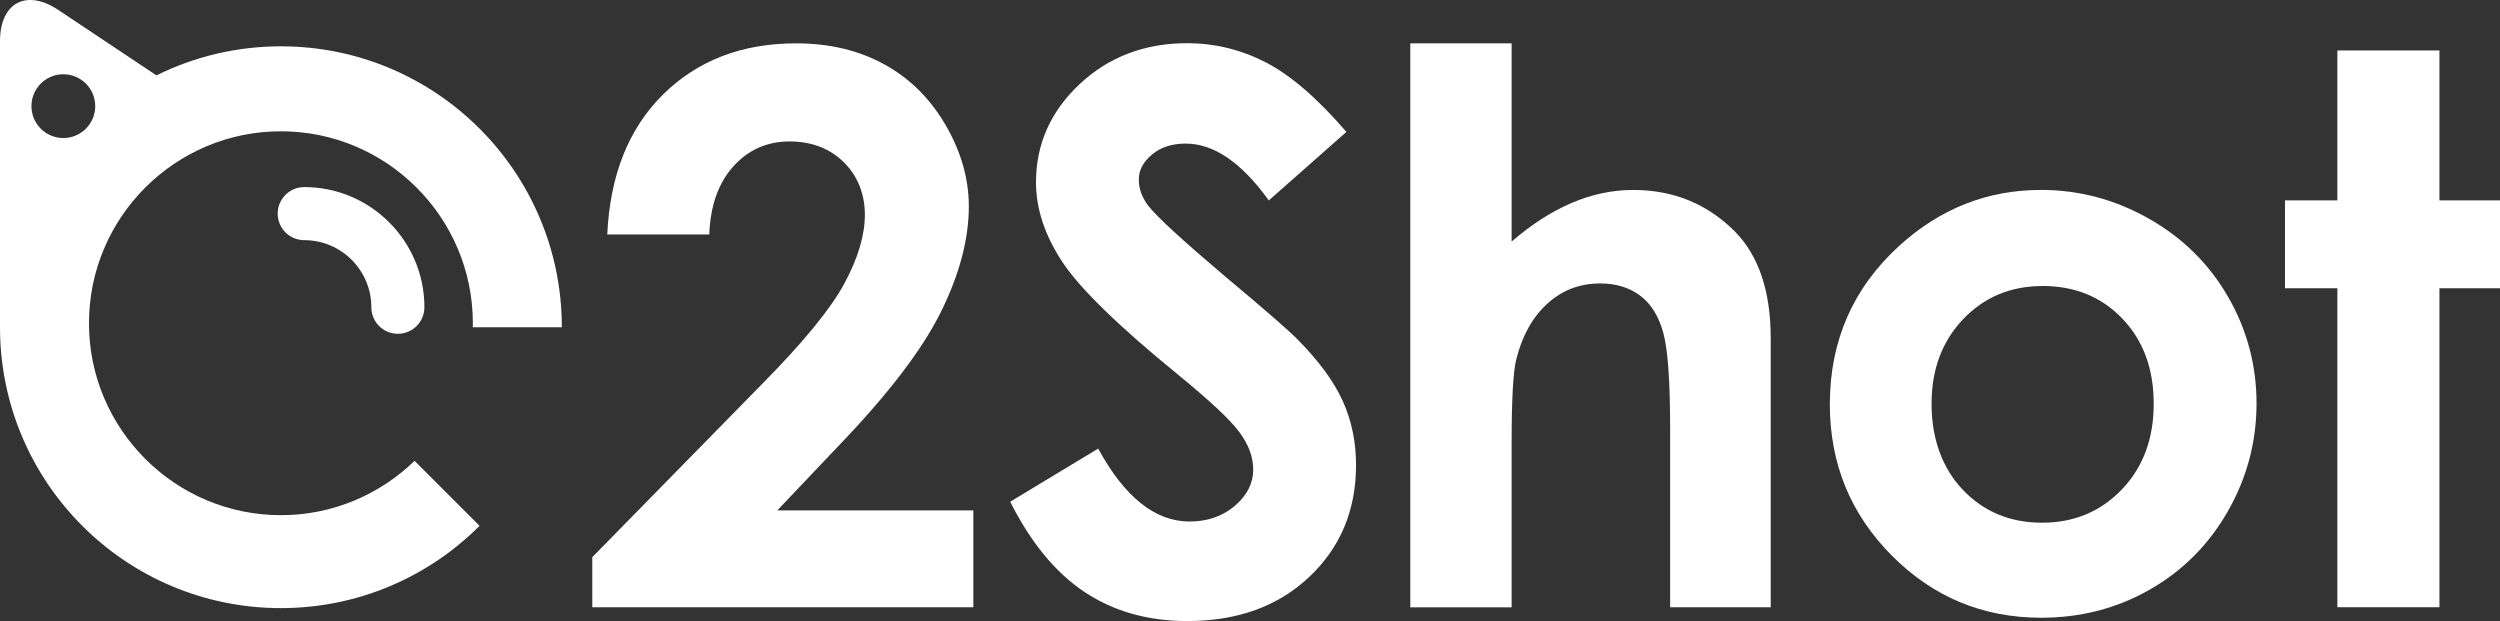
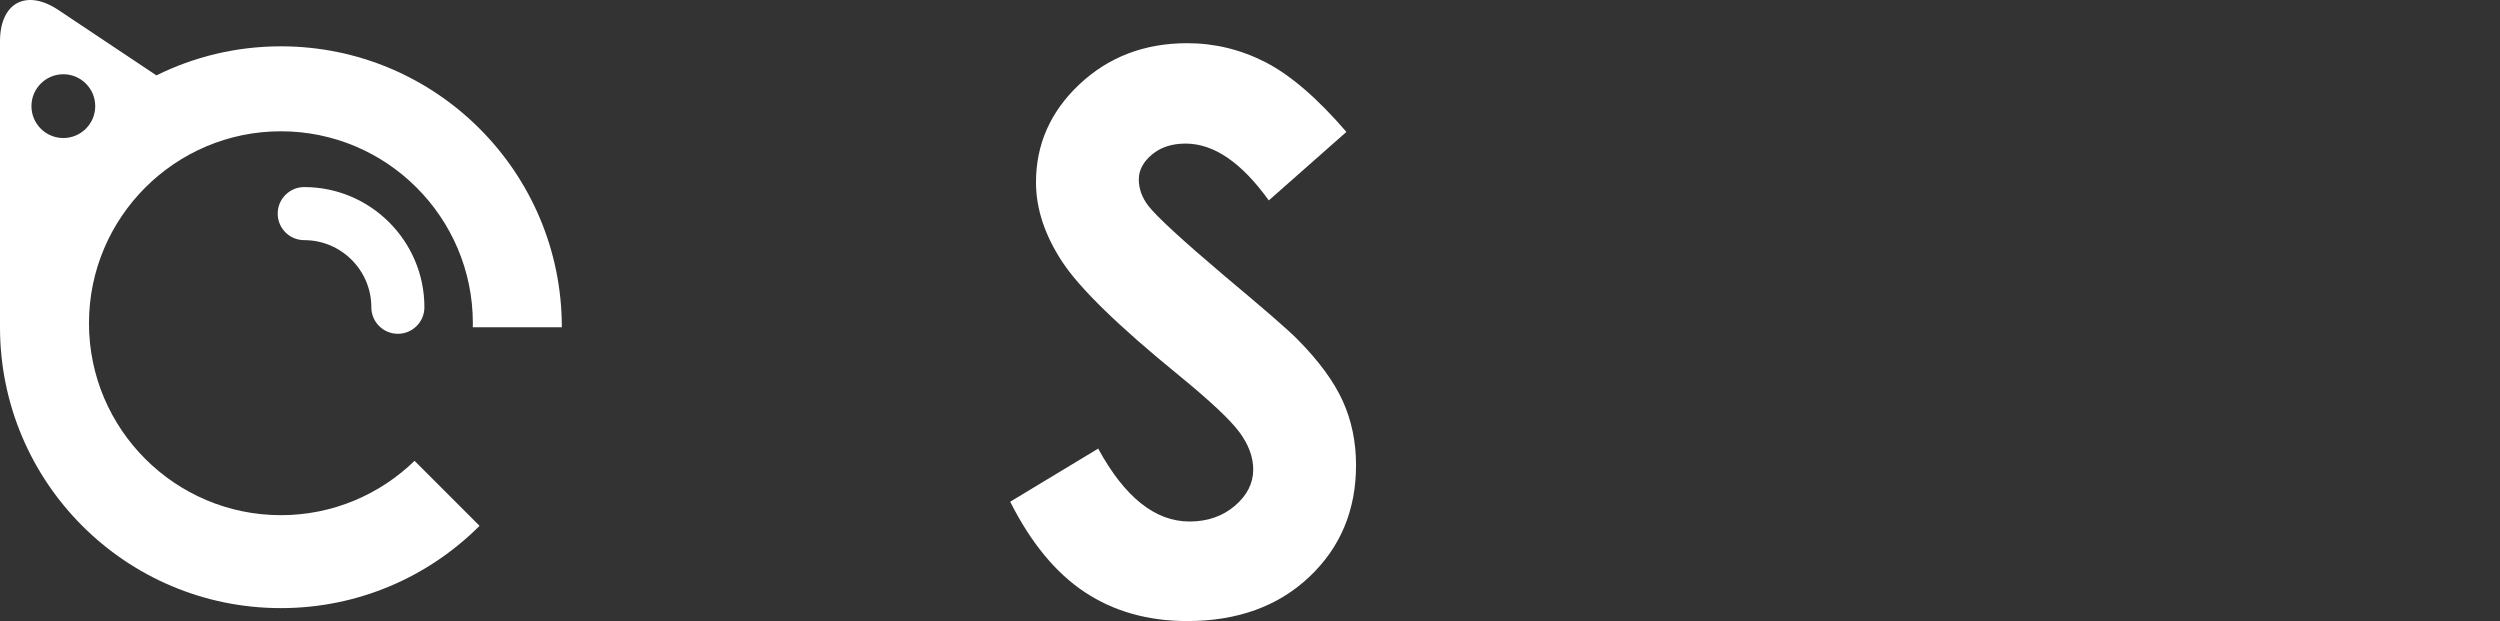
<svg xmlns="http://www.w3.org/2000/svg" id="_レイヤー_2" viewBox="0 0 504.06 125.22">
  <rect x="0" y="0" width="504.06" height="125.22" fill="#333333" stroke="none" />
  <defs>
    <style>.cls-1{fill:#fff;}</style>
  </defs>
  <g id="_レイヤー_1のコピー">
-     <path class="cls-1" d="M143.02,47.27h-20.58c.55-11.96,4.31-21.37,11.27-28.24,6.96-6.86,15.89-10.29,26.8-10.29,6.73,0,12.68,1.42,17.83,4.26,5.15,2.84,9.27,6.94,12.36,12.29s4.64,10.79,4.64,16.32c0,6.58-1.87,13.67-5.62,21.26-3.75,7.59-10.6,16.56-20.55,26.92l-12.45,13.12h39.53v19.53h-76.83v-10.1l34.3-34.98c8.29-8.39,13.81-15.14,16.55-20.24,2.74-5.1,4.11-9.71,4.11-13.83s-1.42-7.8-4.26-10.59c-2.84-2.79-6.5-4.18-10.97-4.18s-8.29,1.68-11.31,5.05-4.62,7.94-4.83,13.72Z" />
    <path class="cls-1" d="M271.45,26.61l-15.63,13.8c-5.49-7.64-11.08-11.46-16.77-11.46-2.77,0-5.04.74-6.8,2.22-1.76,1.48-2.64,3.15-2.64,5.01s.63,3.62,1.89,5.28c1.71,2.21,6.87,6.96,15.48,14.25,8.06,6.74,12.94,10.98,14.65,12.74,4.28,4.32,7.31,8.46,9.1,12.4,1.79,3.95,2.68,8.26,2.68,12.93,0,9.1-3.15,16.61-9.43,22.54s-14.49,8.9-24.6,8.9c-7.9,0-14.78-1.94-20.64-5.81s-10.88-9.95-15.06-18.25l17.74-10.71c5.34,9.8,11.48,14.7,18.42,14.7,3.62,0,6.67-1.06,9.14-3.17,2.47-2.11,3.7-4.55,3.7-7.31,0-2.51-.93-5.03-2.79-7.54-1.86-2.51-5.97-6.36-12.31-11.54-12.08-9.85-19.89-17.45-23.41-22.81s-5.29-10.69-5.29-16.02c0-7.69,2.93-14.29,8.79-19.79,5.86-5.5,13.1-8.26,21.7-8.26,5.54,0,10.81,1.28,15.81,3.85s10.43,7.24,16.27,14.02Z" />
-     <path class="cls-1" d="M284.35,8.74h20.43v39.96c4.02-3.47,8.07-6.07,12.14-7.8s8.19-2.6,12.36-2.6c8.14,0,15,2.81,20.58,8.44,4.77,4.88,7.16,12.04,7.16,21.49v54.21h-20.28v-35.96c0-9.5-.45-15.93-1.36-19.3s-2.45-5.88-4.64-7.54-4.89-2.49-8.1-2.49c-4.17,0-7.75,1.38-10.74,4.15-2.99,2.76-5.06,6.53-6.22,11.31-.6,2.46-.9,8.09-.9,16.89v32.95h-20.43V8.74Z" />
-     <path class="cls-1" d="M411.46,38.29c7.74,0,15.01,1.94,21.83,5.81,6.81,3.87,12.13,9.12,15.95,15.76,3.82,6.63,5.73,13.8,5.73,21.49s-1.92,14.98-5.77,21.71c-3.85,6.74-9.08,12-15.72,15.8s-13.95,5.69-21.94,5.69c-11.76,0-21.8-4.18-30.12-12.55-8.32-8.37-12.48-18.53-12.48-30.5,0-12.82,4.7-23.5,14.1-32.04,8.24-7.44,17.72-11.16,28.42-11.16ZM411.8,57.67c-6.39,0-11.72,2.22-15.97,6.67s-6.38,10.14-6.38,17.08,2.1,12.92,6.31,17.34c4.2,4.42,9.53,6.63,15.97,6.63s11.81-2.24,16.09-6.71c4.28-4.47,6.42-10.23,6.42-17.27s-2.1-12.75-6.31-17.15c-4.2-4.4-9.58-6.6-16.12-6.6Z" />
-     <path class="cls-1" d="M471.27,10.17h20.58v30.23h12.21v17.72h-12.21v64.31h-20.58V58.12h-10.56v-17.72h10.56V10.17Z" />
    <path class="cls-1" d="M80.22,67.3c-2.96,0-5.35-2.4-5.35-5.35,0-7.46-6.07-13.53-13.53-13.53-2.96,0-5.35-2.4-5.35-5.35s2.4-5.35,5.35-5.35c13.36,0,24.23,10.87,24.23,24.23,0,2.96-2.4,5.35-5.35,5.35ZM83.58,92.91l13.11,13.11c-10.25,10.25-24.41,16.59-40.05,16.59C25.36,122.61,0,97.26,0,65.97V8.33C0,.54,5.3-2.3,11.78,2.02l19.76,13.18c7.57-3.75,16.08-5.86,25.1-5.86,31.28,0,56.64,25.36,56.64,56.64h-17.96c0-.27.02-.54.02-.81,0-21.34-17.36-38.7-38.7-38.7s-38.7,17.36-38.7,38.7,17.36,38.7,38.7,38.7c10.46,0,19.97-4.18,26.94-10.95ZM19.2,21.4c0-3.55-2.88-6.43-6.43-6.43s-6.43,2.88-6.43,6.43,2.88,6.43,6.43,6.43,6.43-2.88,6.43-6.43Z" />
  </g>
</svg>